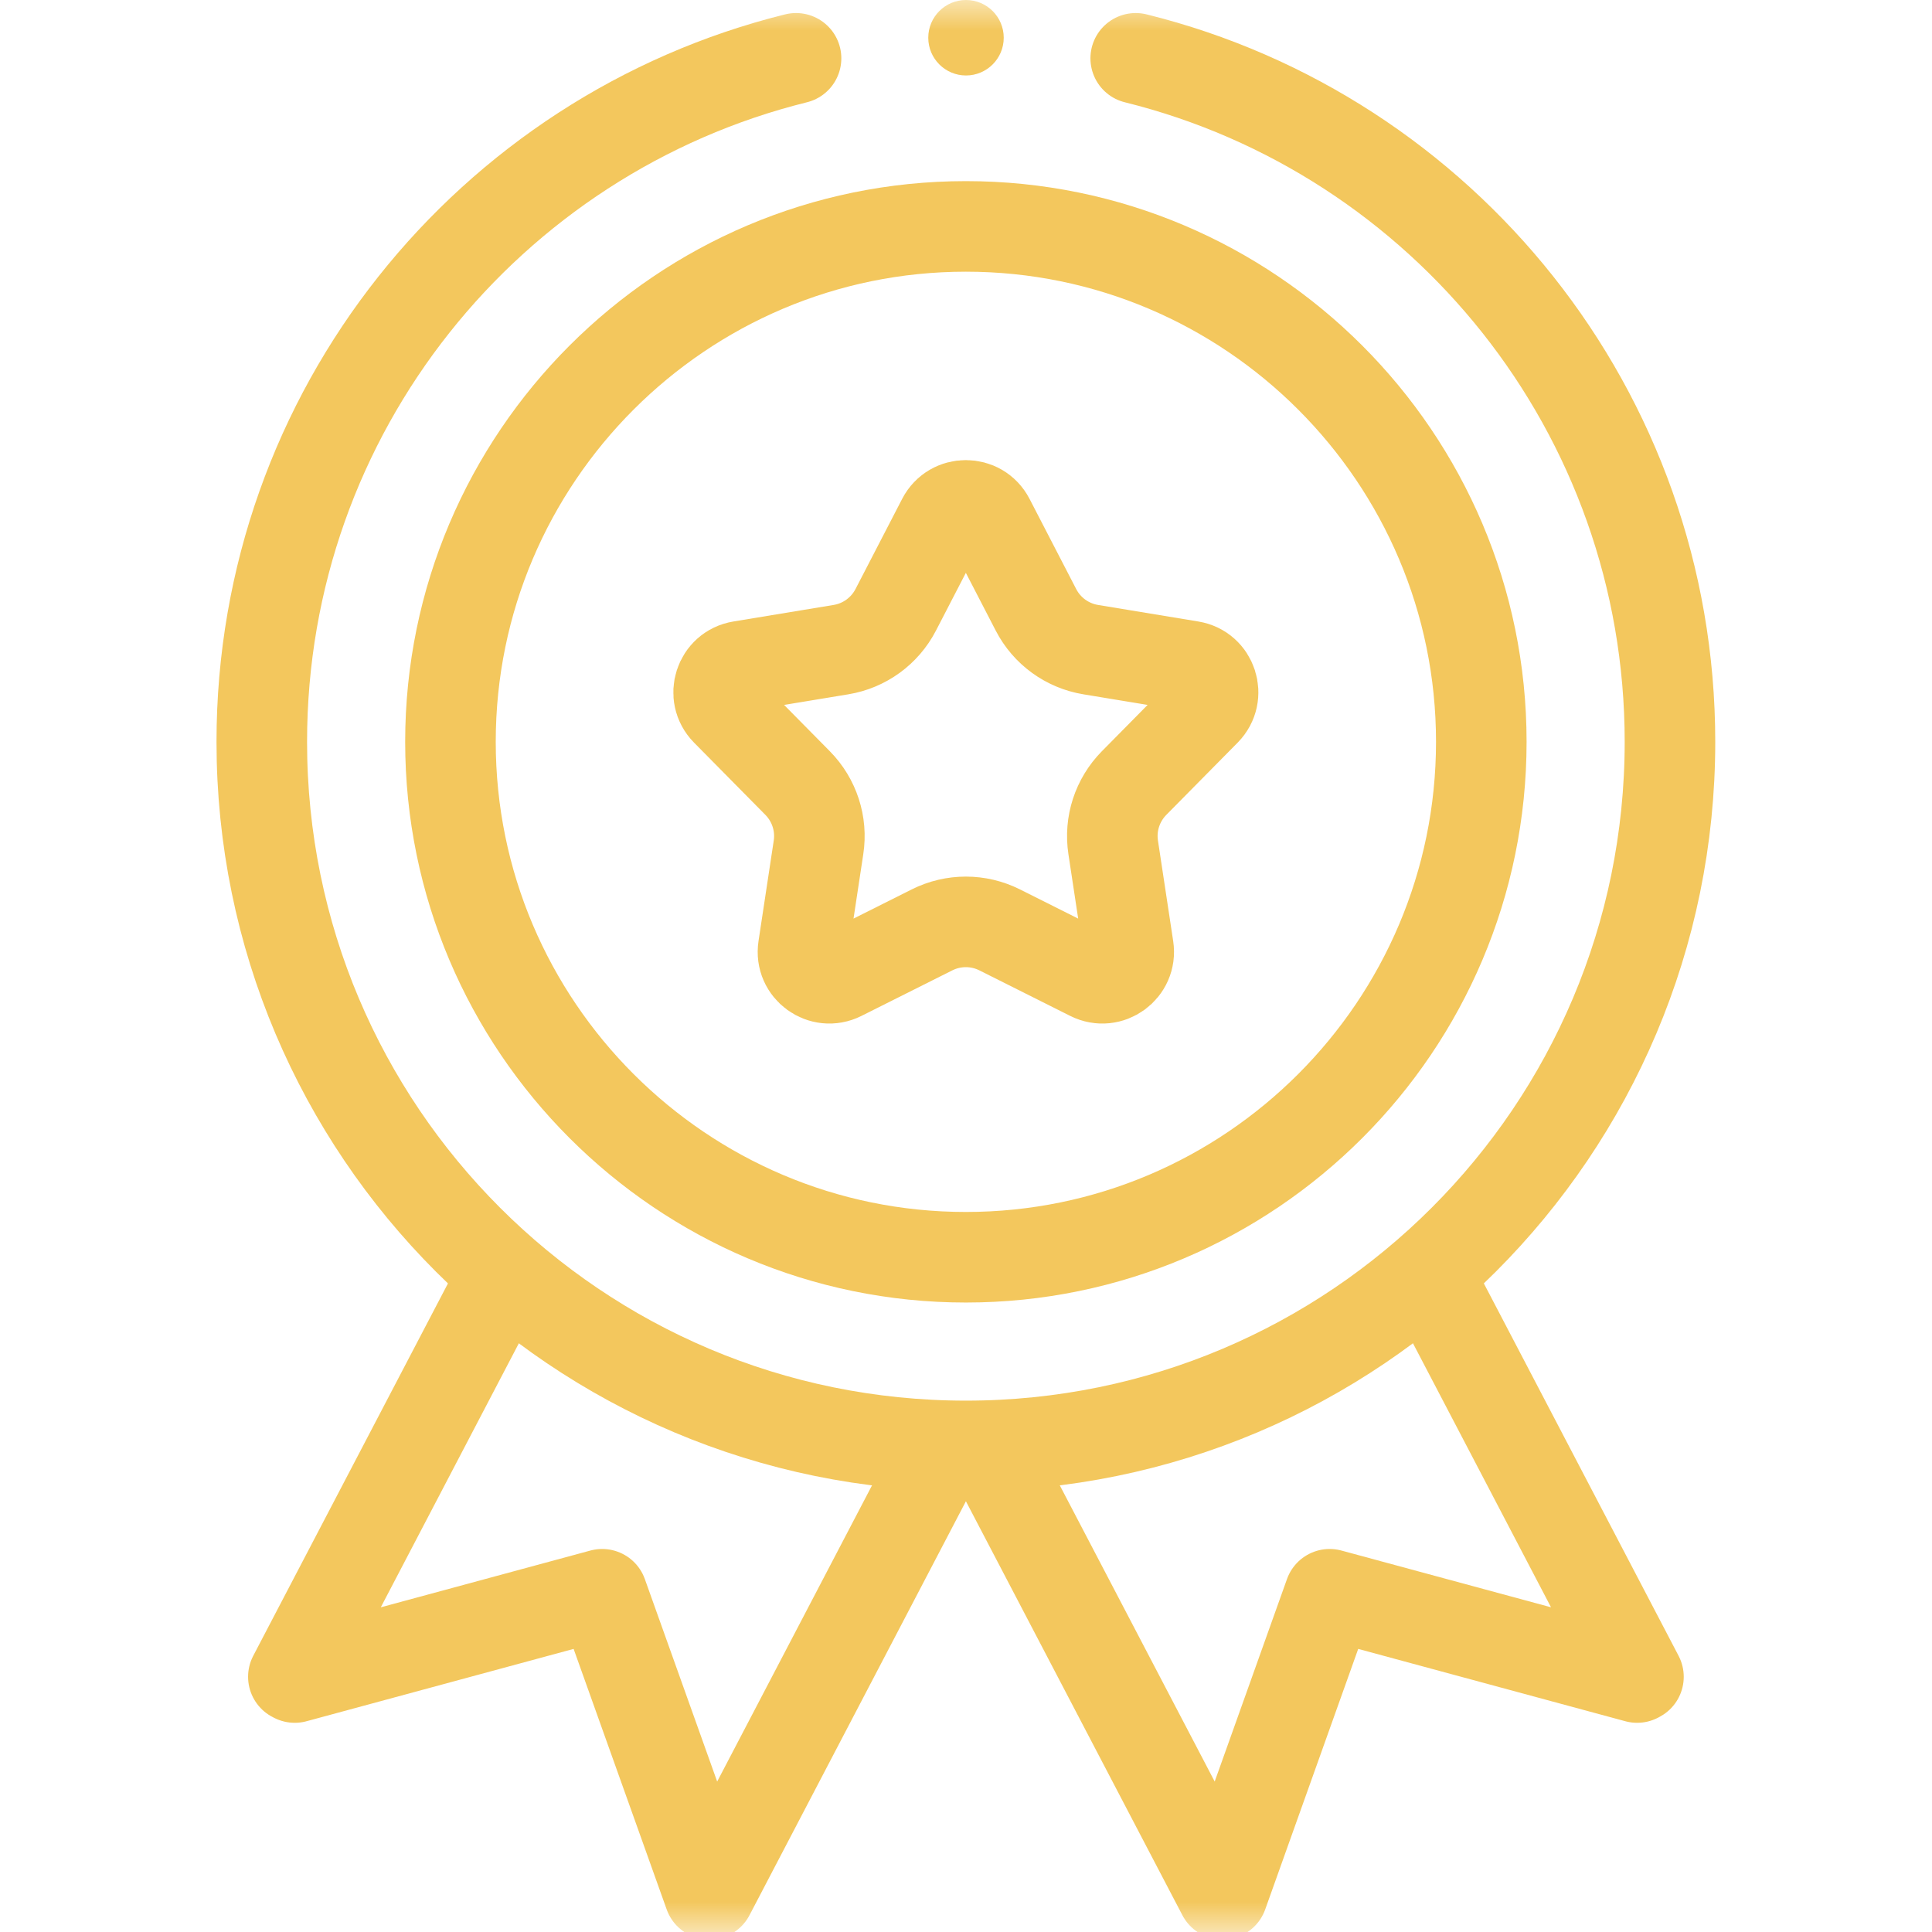
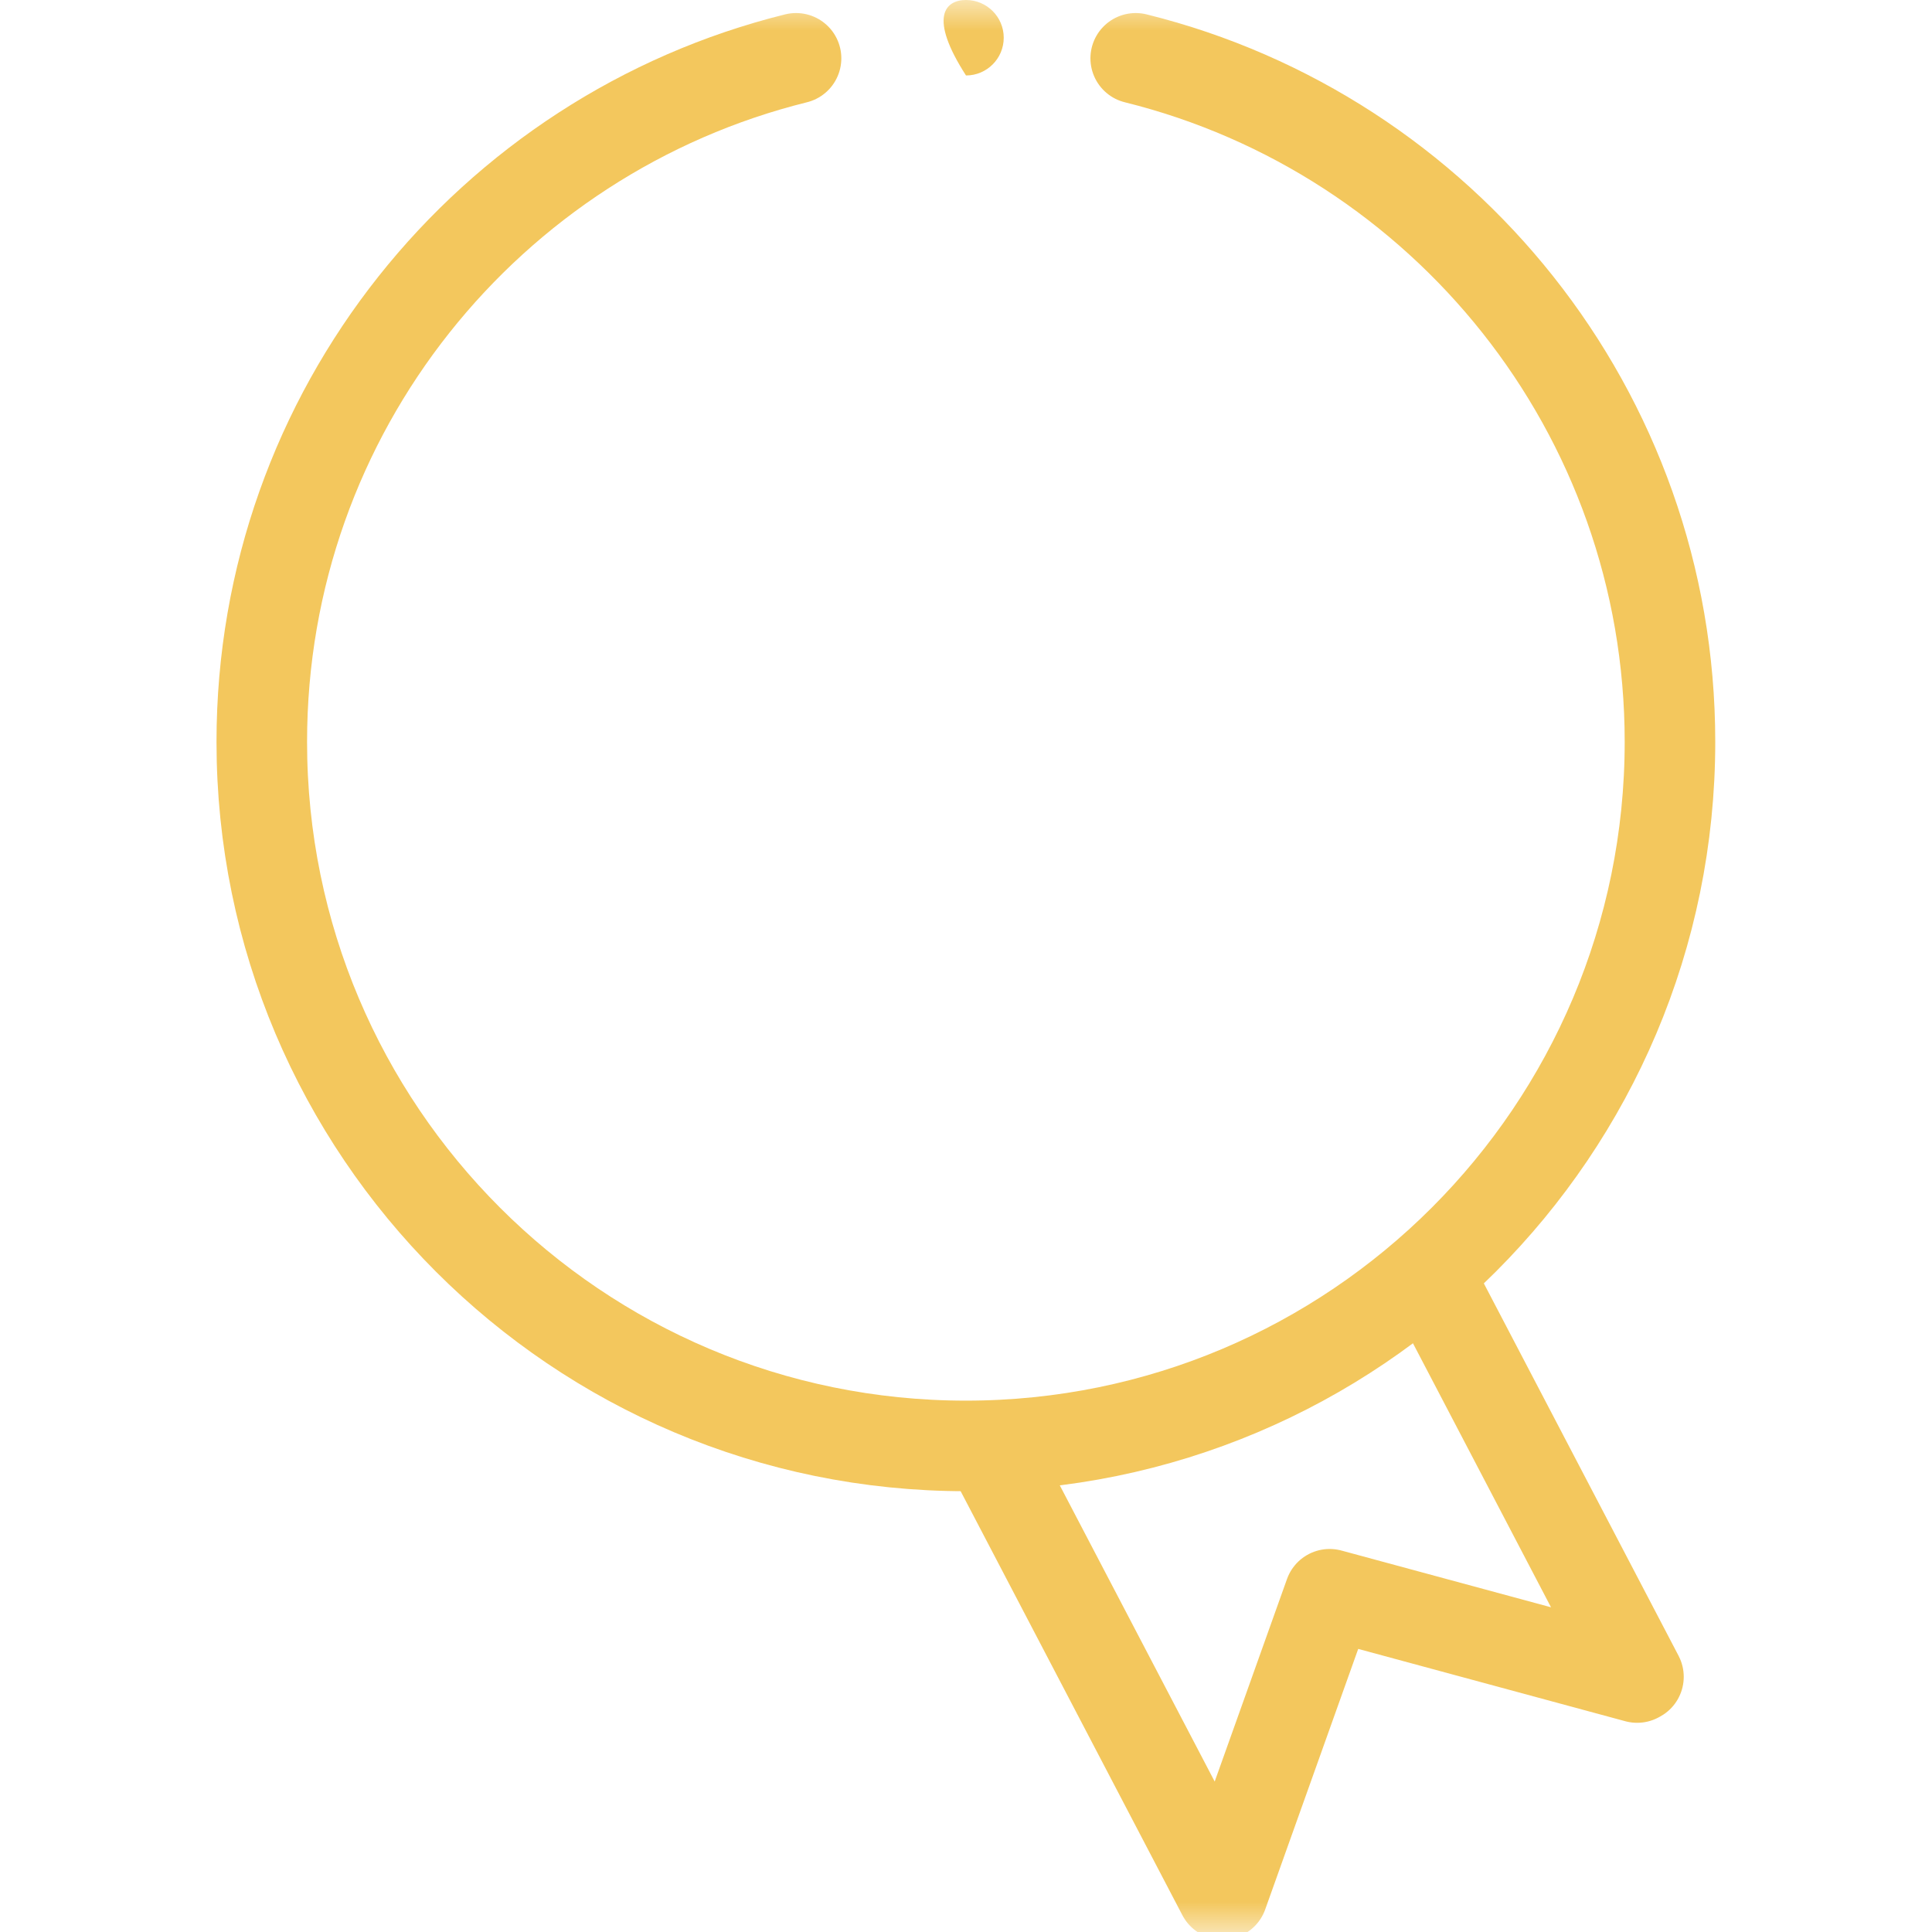
<svg xmlns="http://www.w3.org/2000/svg" width="32" height="32" viewBox="0 0 32 32" fill="none">
  <mask id="mask0_542_257" style="mask-type:luminance" maskUnits="userSpaceOnUse" x="0" y="0" width="32" height="32">
    <path d="M0 1.90735e-06H32V32H0V1.90735e-06Z" fill="white" />
  </mask>
  <g mask="url(#mask0_542_257)">
    <path d="M23.645 21.093L27.138 27.773L27.116 27.785L22.023 26.406L20.249 31.375L16.363 23.944" stroke="#F3C75D" stroke-width="1.5" stroke-miterlimit="10" stroke-linejoin="round" />
-     <path d="M8.352 21.093L4.859 27.773L4.882 27.785L9.974 26.406L11.749 31.375L15.634 23.944" stroke="#F3C75D" stroke-width="1.5" stroke-miterlimit="10" stroke-linejoin="round" />
    <path d="M18.811 0.966C23.893 2.225 27.66 6.816 27.66 12.287C27.66 18.728 22.439 23.949 15.998 23.949C9.557 23.949 4.336 18.728 4.336 12.287C4.336 6.816 8.103 2.225 13.185 0.966" stroke="#F3C75D" stroke-width="1.5" stroke-miterlimit="10" stroke-linecap="round" stroke-linejoin="round" />
-     <path d="M15.998 20.824C11.291 20.824 7.461 16.994 7.461 12.287C7.461 7.58 11.291 3.75 15.998 3.75C20.706 3.75 24.535 7.58 24.535 12.287C24.535 16.994 20.706 20.824 15.998 20.824Z" stroke="#F3C75D" stroke-width="1.5" stroke-miterlimit="10" stroke-linecap="round" stroke-linejoin="round" />
-     <path d="M16.386 8.607L17.159 10.101C17.34 10.452 17.677 10.696 18.066 10.76L19.726 11.034C20.076 11.091 20.215 11.52 19.966 11.773L18.784 12.97C18.507 13.251 18.378 13.646 18.438 14.036L18.69 15.699C18.744 16.05 18.379 16.315 18.062 16.156L16.558 15.402C16.205 15.225 15.79 15.225 15.437 15.402L13.933 16.156C13.616 16.315 13.251 16.05 13.305 15.699L13.557 14.036C13.617 13.646 13.488 13.251 13.211 12.97L12.029 11.773C11.78 11.52 11.919 11.091 12.269 11.034L13.929 10.76C14.318 10.696 14.654 10.452 14.836 10.101L15.609 8.607C15.772 8.292 16.223 8.292 16.386 8.607Z" stroke="#F3C75D" stroke-width="1.5" stroke-miterlimit="10" stroke-linecap="round" stroke-linejoin="round" />
-     <path d="M16.625 0.625C16.625 0.97 16.345 1.25 16 1.25C15.655 1.25 15.375 0.97 15.375 0.625C15.375 0.28 15.655 1.19209e-07 16 1.19209e-07C16.345 1.19209e-07 16.625 0.28 16.625 0.625Z" fill="#F3C75D" />
+     <path d="M16.625 0.625C16.625 0.97 16.345 1.25 16 1.25C15.375 0.28 15.655 1.19209e-07 16 1.19209e-07C16.345 1.19209e-07 16.625 0.28 16.625 0.625Z" fill="#F3C75D" />
  </g>
</svg>